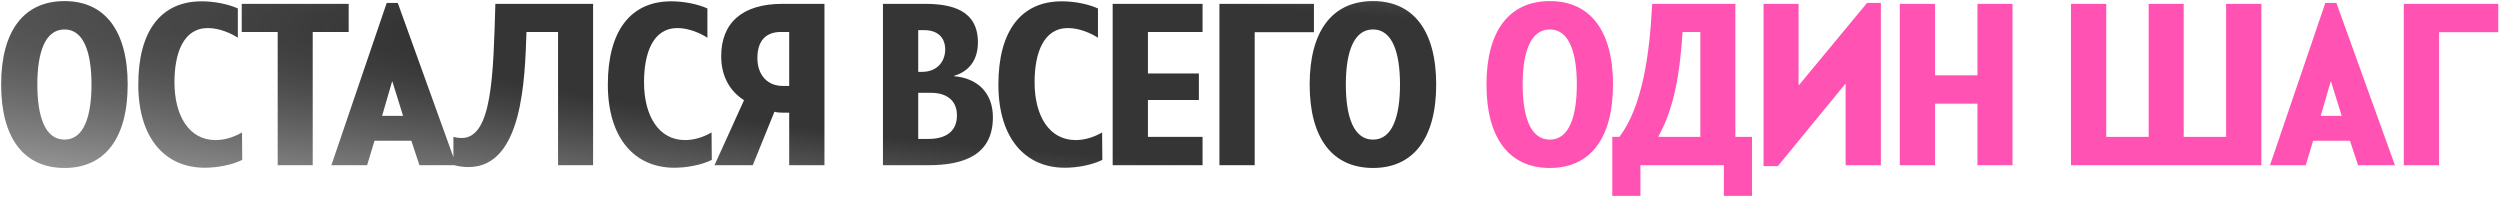
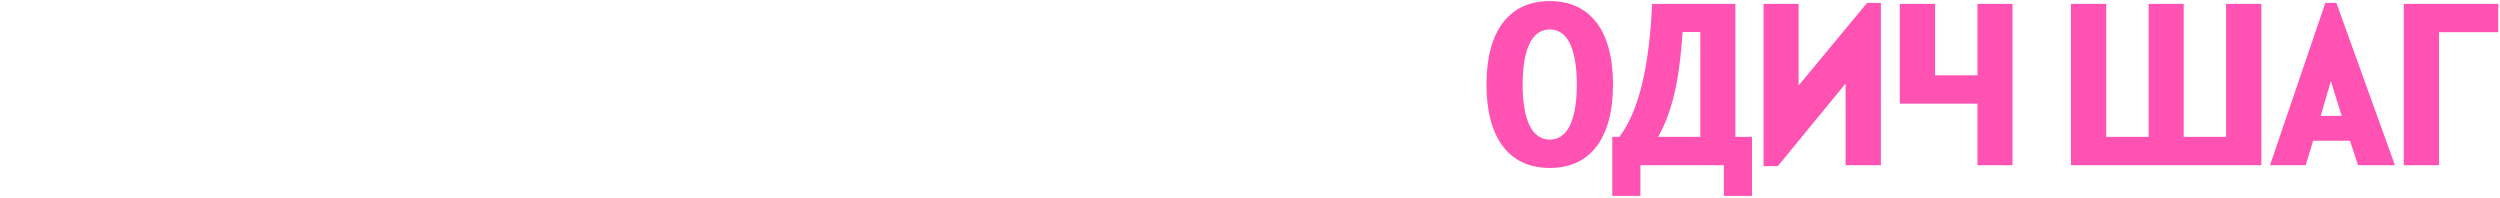
<svg xmlns="http://www.w3.org/2000/svg" width="681" height="54" viewBox="0 0 681 54" fill="none">
-   <path d="M0.311 23.025C0.311 8.459 6.464 0.297 17.577 0.297C28.627 0.297 34.78 8.459 34.78 23.025C34.78 37.591 28.627 45.753 17.577 45.753C6.464 45.753 0.311 37.591 0.311 23.025ZM10.168 23.025C10.168 31.689 12.24 38.031 17.577 38.031C22.851 38.031 24.923 31.689 24.923 23.025C24.923 14.361 22.851 8.019 17.577 8.019C12.24 8.019 10.168 14.361 10.168 23.025ZM37.668 23.025C37.668 8.459 43.821 0.36 54.934 0.36C58.262 0.36 62.029 1.05 64.791 2.306V10.28C62.971 9.087 59.769 7.643 56.629 7.643C49.974 7.643 47.525 14.424 47.525 22.397C47.525 31.689 51.606 38.156 58.701 38.156C60.899 38.156 63.41 37.529 65.921 36.084L65.984 43.556C63.159 44.937 59.266 45.691 55.75 45.691C45.139 45.691 37.668 37.843 37.668 23.025ZM75.641 45V8.71H65.847V1.05H94.979V8.71H85.185V45H75.641ZM90.27 45L105.338 0.799H108.352L124.299 45H114.254L112.056 38.345H102.011L100.002 45H90.27ZM104.083 31.564H109.796L106.908 22.272H106.782L104.083 31.564ZM152.015 45V8.71H143.413C142.974 21.204 142.471 45.502 127.654 45.502C126.398 45.502 125.017 45.377 123.51 44.937V37.277C124.326 37.529 125.08 37.591 125.77 37.591C134.121 37.591 134.372 20.2 134.937 1.05H161.558V45H152.015ZM165.576 23.025C165.576 8.459 171.729 0.36 182.842 0.36C186.169 0.36 189.936 1.05 192.699 2.306V10.28C190.878 9.087 187.676 7.643 184.537 7.643C177.882 7.643 175.433 14.424 175.433 22.397C175.433 31.689 179.514 38.156 186.609 38.156C188.806 38.156 191.318 37.529 193.829 36.084L193.892 43.556C191.067 44.937 187.174 45.691 183.658 45.691C173.047 45.691 165.576 37.843 165.576 23.025ZM224.582 1.05V45H214.976V30.685H213.03C212.276 30.685 211.586 30.622 210.958 30.434L205.056 45H194.634L202.67 27.295C198.84 24.846 196.454 20.828 196.454 15.303C196.454 6.262 202.168 1.05 213.092 1.05H224.582ZM213.155 23.402H214.976V8.71H212.653C209.137 8.71 206.312 10.594 206.312 15.805C206.312 20.576 209.2 23.402 213.155 23.402ZM240.518 45V1.05H251.945C259.228 1.05 266.385 2.746 266.385 11.536C266.385 16.684 263.623 19.572 259.918 20.639V20.765C266.071 21.267 270.466 25.097 270.466 31.941C270.466 42.175 262.618 45 252.949 45H240.518ZM250.124 19.572H251.191C255.272 19.572 257.47 16.747 257.47 13.482C257.47 10.154 255.335 8.208 251.756 8.208H250.124V19.572ZM250.124 37.843H252.887C257.847 37.843 260.672 35.645 260.672 31.438C260.672 27.295 257.784 25.285 253.64 25.285H250.124V37.843ZM271.962 23.025C271.962 8.459 278.115 0.36 289.228 0.36C292.556 0.36 296.323 1.05 299.086 2.306V10.28C297.265 9.087 294.063 7.643 290.924 7.643C284.268 7.643 281.82 14.424 281.82 22.397C281.82 31.689 285.901 38.156 292.996 38.156C295.193 38.156 297.704 37.529 300.216 36.084L300.279 43.556C297.453 44.937 293.561 45.691 290.045 45.691C279.434 45.691 271.962 37.843 271.962 23.025ZM303.092 45V1.05H327.578V8.71H312.698V20.012H326.574V27.232H312.698V37.277H327.578V45H303.092ZM332.172 45V1.05H357.914V8.773H341.778V45H332.172ZM356.75 23.025C356.75 8.459 362.902 0.297 374.015 0.297C385.066 0.297 391.219 8.459 391.219 23.025C391.219 37.591 385.066 45.753 374.015 45.753C362.902 45.753 356.75 37.591 356.75 23.025ZM366.607 23.025C366.607 31.689 368.679 38.031 374.015 38.031C379.289 38.031 381.361 31.689 381.361 23.025C381.361 14.361 379.289 8.019 374.015 8.019C368.679 8.019 366.607 14.361 366.607 23.025Z" fill="url(#paint0_radial_2601_651)" />
-   <path d="M404.915 23.025C404.915 8.459 411.068 0.297 422.181 0.297C433.231 0.297 439.384 8.459 439.384 23.025C439.384 37.591 433.231 45.753 422.181 45.753C411.068 45.753 404.915 37.591 404.915 23.025ZM414.772 23.025C414.772 31.689 416.844 38.031 422.181 38.031C427.455 38.031 429.527 31.689 429.527 23.025C429.527 14.361 427.455 8.019 422.181 8.019C416.844 8.019 414.772 14.361 414.772 23.025ZM439.19 53.35V37.277H441.137C447.353 28.99 449.362 15.051 450.052 1.05H472.718V37.277H477.238V53.35H469.578V45H446.85V53.35H439.19ZM451.747 37.152V37.277H463.174V8.71H458.34C457.649 18.944 456.331 28.99 451.747 37.152ZM512.349 0.799V45H502.743V22.9H502.618L484.284 45.251H480.392V1.05H489.935V23.151H490.061L508.582 0.799H512.349ZM517.504 45V1.05H527.11V20.514H538.662V1.05H548.206V45H538.662V28.236H527.11V45H517.504ZM564.136 45V1.05H573.743V37.277H585.295V1.05H594.838V37.277H606.391V1.05H615.997V45H564.136ZM618.35 45L633.419 0.799H636.432L652.38 45H642.334L640.137 38.345H630.091L628.082 45H618.35ZM632.163 31.564H637.876L634.988 22.272H634.863L632.163 31.564ZM654.792 45V1.05H680.534V8.773H664.399V45H654.792Z" fill="#FF52B3" />
+   <path d="M404.915 23.025C404.915 8.459 411.068 0.297 422.181 0.297C433.231 0.297 439.384 8.459 439.384 23.025C439.384 37.591 433.231 45.753 422.181 45.753C411.068 45.753 404.915 37.591 404.915 23.025ZM414.772 23.025C414.772 31.689 416.844 38.031 422.181 38.031C427.455 38.031 429.527 31.689 429.527 23.025C429.527 14.361 427.455 8.019 422.181 8.019C416.844 8.019 414.772 14.361 414.772 23.025ZM439.19 53.35V37.277H441.137C447.353 28.99 449.362 15.051 450.052 1.05H472.718V37.277H477.238V53.35H469.578V45H446.85V53.35H439.19ZM451.747 37.152V37.277H463.174V8.71H458.34C457.649 18.944 456.331 28.99 451.747 37.152ZM512.349 0.799V45H502.743V22.9H502.618L484.284 45.251H480.392V1.05H489.935V23.151H490.061L508.582 0.799H512.349ZM517.504 45V1.05H527.11V20.514H538.662V1.05H548.206V45H538.662V28.236H527.11H517.504ZM564.136 45V1.05H573.743V37.277H585.295V1.05H594.838V37.277H606.391V1.05H615.997V45H564.136ZM618.35 45L633.419 0.799H636.432L652.38 45H642.334L640.137 38.345H630.091L628.082 45H618.35ZM632.163 31.564H637.876L634.988 22.272H634.863L632.163 31.564ZM654.792 45V1.05H680.534V8.773H664.399V45H654.792Z" fill="#FF52B3" />
  <defs>
    <radialGradient id="paint0_radial_2601_651" cx="0" cy="0" r="1" gradientUnits="userSpaceOnUse" gradientTransform="translate(339.5 23.5) rotate(93.569) scale(86.84 923.004)">
      <stop offset="0.25" stop-color="#353535" />
      <stop offset="1" stop-color="#353535" stop-opacity="0" />
    </radialGradient>
  </defs>
</svg>